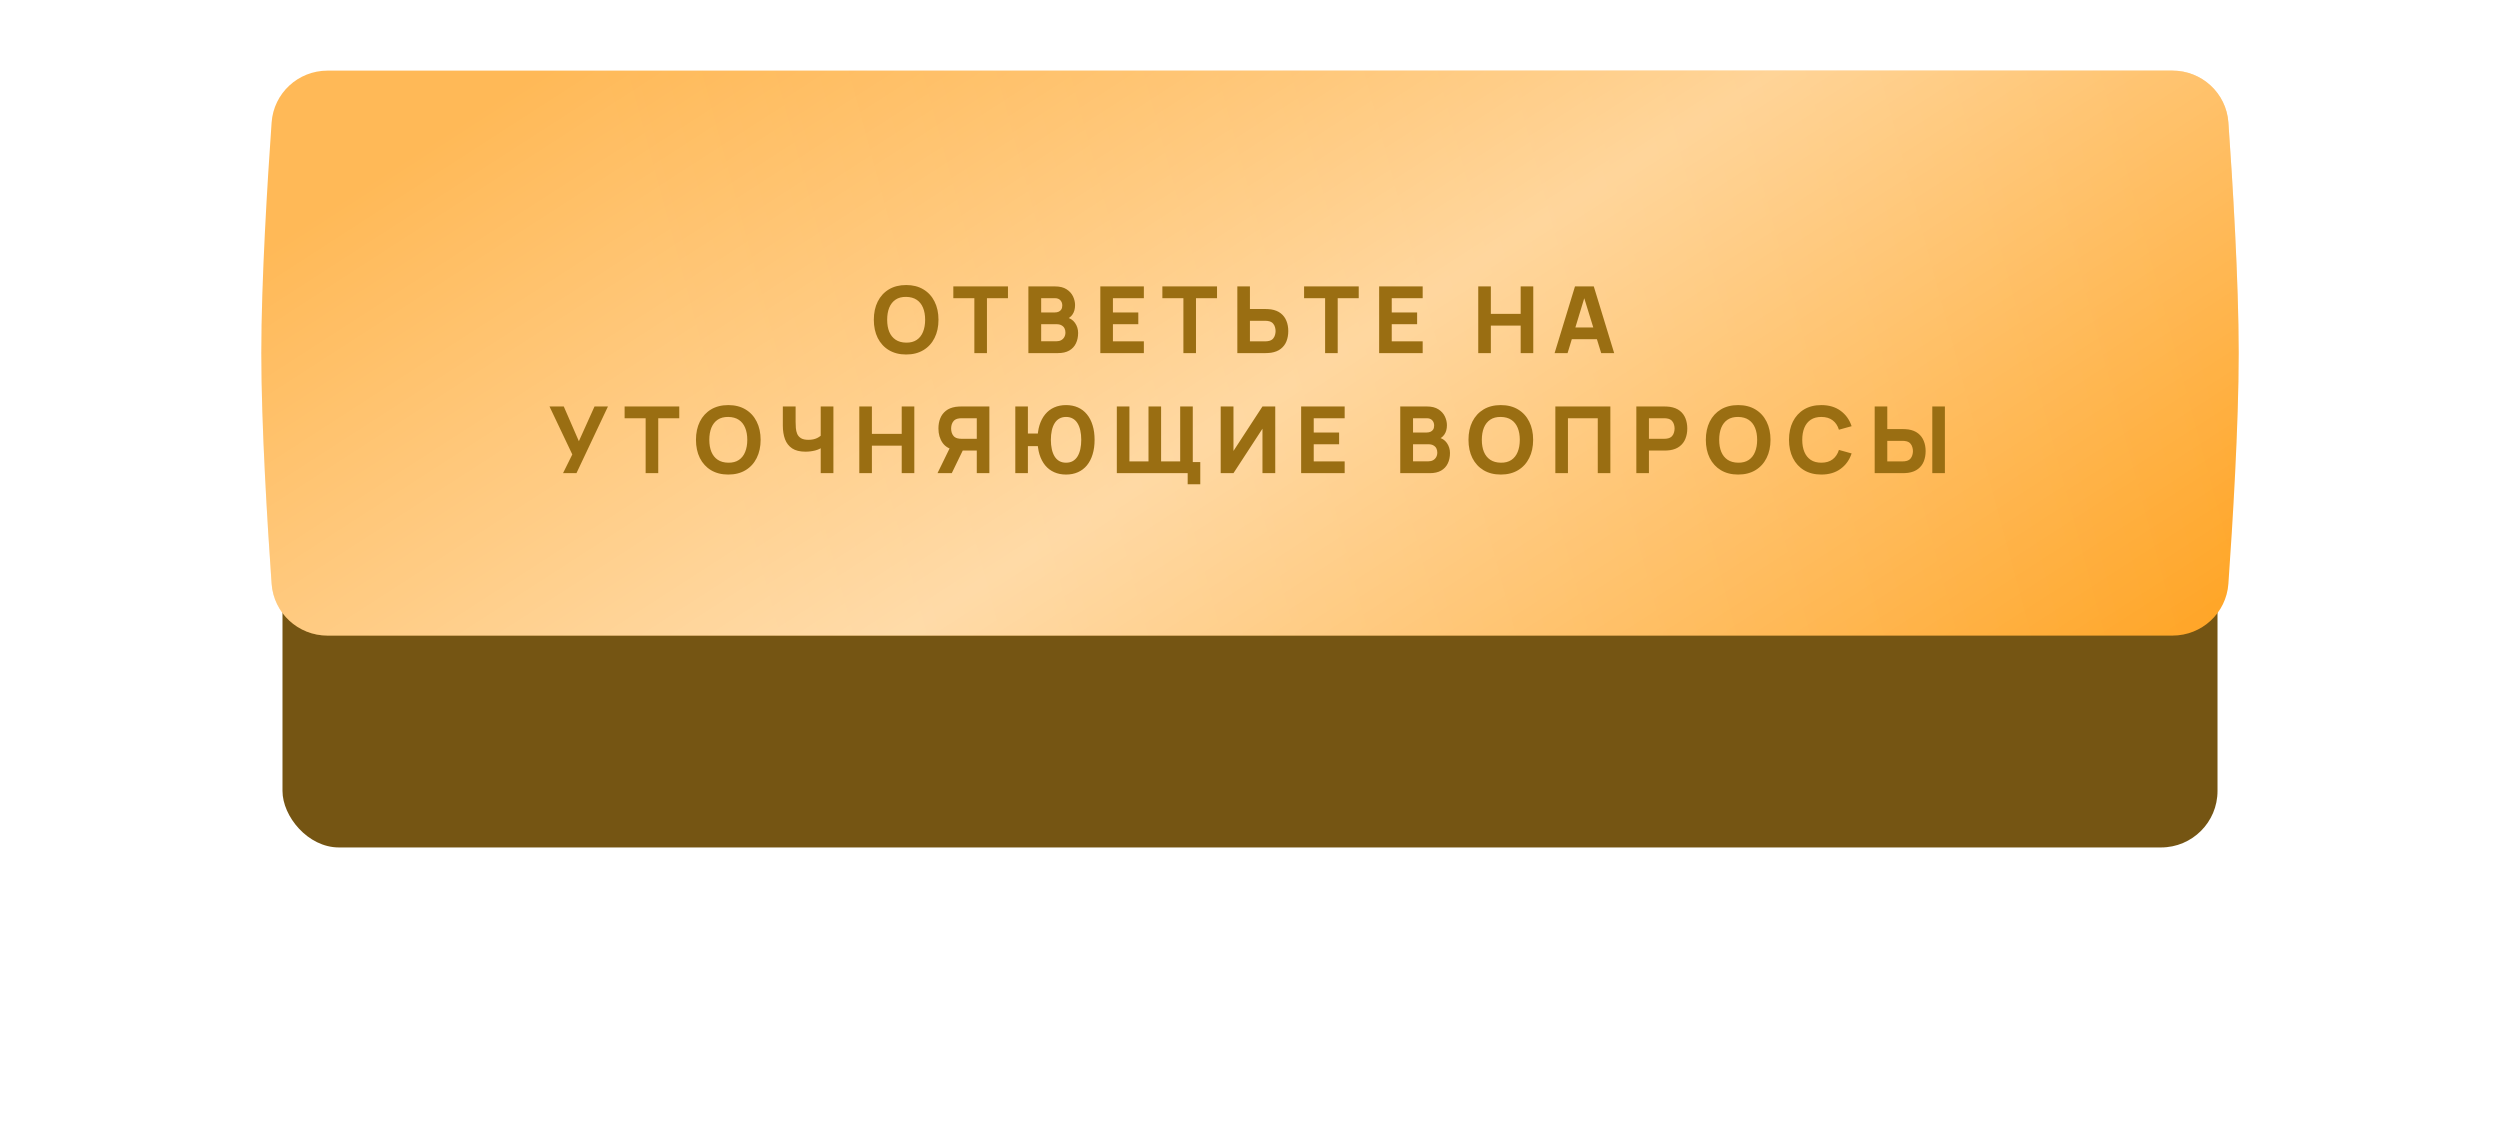
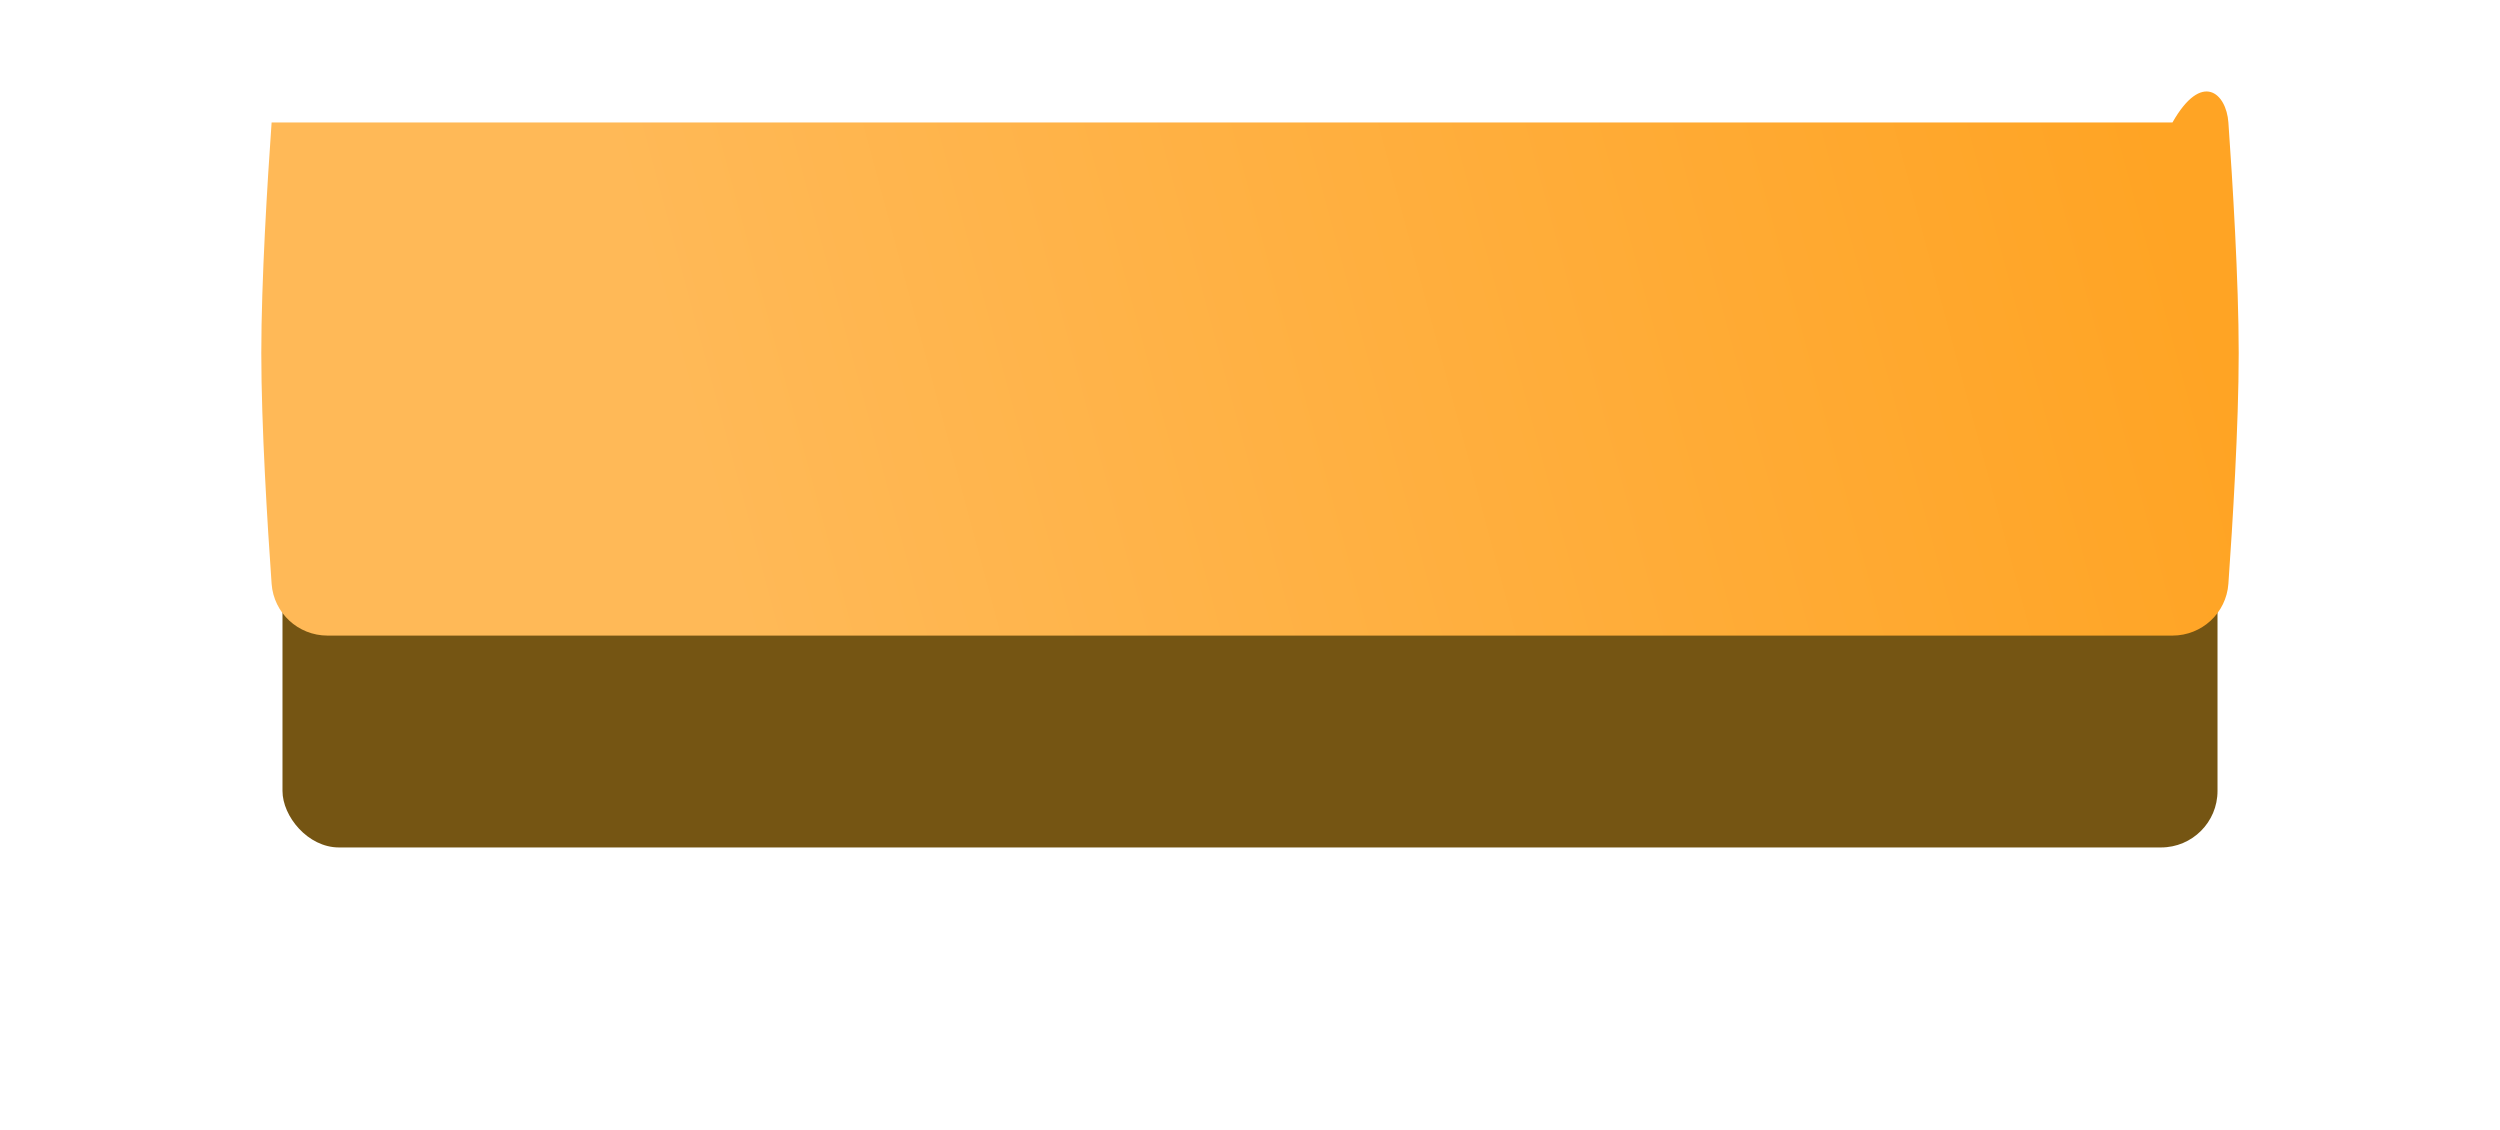
<svg xmlns="http://www.w3.org/2000/svg" width="354" height="160" viewBox="0 0 354 160" fill="none">
  <g filter="url(#filter0_d_80_2)">
    <rect x="40" y="16" width="274" height="80" rx="8" fill="#755513" />
  </g>
  <g filter="url(#filter1_i_80_2)">
-     <path d="M38.46 20.343C38.754 16.191 42.217 13 46.38 13H307.62C311.783 13 315.246 16.191 315.54 20.343C316.136 28.769 317 42.743 317 53C317 63.257 316.136 77.231 315.54 85.657C315.246 89.809 311.783 93 307.62 93H46.38C42.217 93 38.754 89.809 38.46 85.657C37.864 77.231 37 63.257 37 53C37 42.743 37.864 28.769 38.46 20.343Z" fill="url(#paint0_linear_80_2)" />
-     <path d="M38.46 20.343C38.754 16.191 42.217 13 46.38 13H307.62C311.783 13 315.246 16.191 315.54 20.343C316.136 28.769 317 42.743 317 53C317 63.257 316.136 77.231 315.54 85.657C315.246 89.809 311.783 93 307.62 93H46.38C42.217 93 38.754 89.809 38.46 85.657C37.864 77.231 37 63.257 37 53C37 42.743 37.864 28.769 38.46 20.343Z" fill="url(#paint1_linear_80_2)" fill-opacity="0.5" />
+     <path d="M38.46 20.343H307.62C311.783 13 315.246 16.191 315.54 20.343C316.136 28.769 317 42.743 317 53C317 63.257 316.136 77.231 315.54 85.657C315.246 89.809 311.783 93 307.62 93H46.38C42.217 93 38.754 89.809 38.46 85.657C37.864 77.231 37 63.257 37 53C37 42.743 37.864 28.769 38.46 20.343Z" fill="url(#paint0_linear_80_2)" />
  </g>
-   <path d="M128.312 50.197C127.367 50.197 126.552 49.991 125.866 49.58C125.184 49.169 124.657 48.594 124.285 47.856C123.918 47.117 123.734 46.258 123.734 45.278C123.734 44.299 123.918 43.44 124.285 42.701C124.657 41.962 125.184 41.388 125.866 40.977C126.552 40.566 127.367 40.36 128.312 40.36C129.256 40.36 130.069 40.566 130.751 40.977C131.438 41.388 131.964 41.962 132.332 42.701C132.703 43.44 132.889 44.299 132.889 45.278C132.889 46.258 132.703 47.117 132.332 47.856C131.964 48.594 131.438 49.169 130.751 49.58C130.069 49.991 129.256 50.197 128.312 50.197ZM128.312 48.518C128.911 48.527 129.409 48.398 129.807 48.131C130.205 47.864 130.502 47.486 130.699 46.997C130.9 46.507 131 45.934 131 45.278C131 44.623 130.9 44.054 130.699 43.573C130.502 43.093 130.205 42.719 129.807 42.452C129.409 42.185 128.911 42.048 128.312 42.039C127.713 42.03 127.214 42.159 126.817 42.426C126.419 42.693 126.119 43.071 125.918 43.56C125.721 44.05 125.623 44.623 125.623 45.278C125.623 45.934 125.721 46.502 125.918 46.983C126.119 47.464 126.419 47.838 126.817 48.105C127.214 48.371 127.713 48.509 128.312 48.518ZM137.968 50V42.222H134.991V40.557H142.729V42.222H139.752V50H137.968ZM145.619 50V40.557H149.396C150.07 40.557 150.614 40.692 151.029 40.964C151.445 41.23 151.749 41.567 151.941 41.973C152.133 42.38 152.229 42.791 152.229 43.206C152.229 43.735 152.109 44.175 151.869 44.524C151.633 44.874 151.307 45.108 150.892 45.226V44.898C151.482 45.02 151.923 45.294 152.216 45.718C152.514 46.142 152.662 46.616 152.662 47.141C152.662 47.705 152.557 48.201 152.347 48.629C152.142 49.058 151.827 49.395 151.403 49.639C150.979 49.88 150.446 50 149.803 50H145.619ZM147.429 48.321H149.619C149.86 48.321 150.074 48.271 150.262 48.17C150.45 48.066 150.597 47.921 150.701 47.738C150.811 47.55 150.865 47.329 150.865 47.075C150.865 46.852 150.82 46.653 150.728 46.478C150.636 46.304 150.496 46.166 150.308 46.065C150.124 45.96 149.895 45.908 149.619 45.908H147.429V48.321ZM147.429 44.242H149.37C149.571 44.242 149.751 44.207 149.908 44.137C150.065 44.067 150.19 43.96 150.282 43.816C150.374 43.667 150.419 43.477 150.419 43.245C150.419 42.957 150.33 42.714 150.151 42.518C149.971 42.321 149.711 42.222 149.37 42.222H147.429V44.242ZM155.806 50V40.557H161.971V42.222H157.59V44.242H161.184V45.908H157.59V48.334H161.971V50H155.806ZM167.569 50V42.222H164.592V40.557H172.33V42.222H169.352V50H167.569ZM175.207 50V40.557H176.99V43.757H179.194C179.281 43.757 179.404 43.761 179.561 43.77C179.718 43.775 179.858 43.788 179.981 43.809C180.54 43.897 180.999 44.083 181.358 44.367C181.721 44.651 181.987 45.01 182.158 45.442C182.333 45.871 182.42 46.349 182.42 46.879C182.42 47.407 182.335 47.888 182.164 48.321C181.994 48.75 181.727 49.106 181.364 49.39C181.006 49.674 180.545 49.86 179.981 49.947C179.858 49.965 179.718 49.978 179.561 49.987C179.408 49.996 179.285 50 179.194 50H175.207ZM176.99 48.334H179.115C179.207 48.334 179.307 48.33 179.417 48.321C179.526 48.312 179.626 48.295 179.718 48.269C179.959 48.203 180.145 48.094 180.276 47.941C180.407 47.783 180.496 47.611 180.545 47.423C180.597 47.23 180.623 47.049 180.623 46.879C180.623 46.708 180.597 46.529 180.545 46.341C180.496 46.148 180.407 45.976 180.276 45.823C180.145 45.665 179.959 45.554 179.718 45.488C179.626 45.462 179.526 45.445 179.417 45.436C179.307 45.427 179.207 45.423 179.115 45.423H176.99V48.334ZM187.635 50V42.222H184.658V40.557H192.396V42.222H189.419V50H187.635ZM195.286 50V40.557H201.451V42.222H197.07V44.242H200.664V45.908H197.07V48.334H201.451V50H195.286ZM209.32 50V40.557H211.104V44.439H215.327V40.557H217.111V50H215.327V46.105H211.104V50H209.32ZM220.132 50L223.018 40.557H225.68L228.566 50H226.729L224.159 41.672H224.5L221.969 50H220.132ZM221.864 48.033V46.367H226.848V48.033H221.864ZM79.725 67L81.037 64.351L77.81 57.557H79.83L81.968 62.475L84.184 57.557H86.086L81.627 67H79.725ZM91.423 67V59.222H88.446V57.557H96.184V59.222H93.207V67H91.423ZM103.126 67.197C102.182 67.197 101.367 66.991 100.68 66.58C99.998 66.169 99.472 65.594 99.1 64.856C98.733 64.117 98.549 63.258 98.549 62.278C98.549 61.299 98.733 60.44 99.1 59.701C99.472 58.962 99.998 58.388 100.68 57.977C101.367 57.566 102.182 57.36 103.126 57.36C104.071 57.36 104.884 57.566 105.566 57.977C106.252 58.388 106.779 58.962 107.146 59.701C107.518 60.44 107.704 61.299 107.704 62.278C107.704 63.258 107.518 64.117 107.146 64.856C106.779 65.594 106.252 66.169 105.566 66.58C104.884 66.991 104.071 67.197 103.126 67.197ZM103.126 65.518C103.725 65.527 104.224 65.398 104.622 65.131C105.019 64.864 105.317 64.486 105.513 63.997C105.715 63.507 105.815 62.934 105.815 62.278C105.815 61.623 105.715 61.054 105.513 60.573C105.317 60.093 105.019 59.719 104.622 59.452C104.224 59.185 103.725 59.048 103.126 59.039C102.527 59.03 102.029 59.159 101.631 59.426C101.233 59.693 100.934 60.071 100.733 60.56C100.536 61.05 100.438 61.623 100.438 62.278C100.438 62.934 100.536 63.502 100.733 63.983C100.934 64.464 101.233 64.838 101.631 65.105C102.029 65.371 102.527 65.509 103.126 65.518ZM116.213 67V62.882L116.462 63.288C116.222 63.502 115.879 63.669 115.433 63.787C114.991 63.9 114.53 63.957 114.049 63.957C113.262 63.957 112.635 63.802 112.167 63.492C111.699 63.177 111.363 62.744 111.157 62.193C110.952 61.638 110.849 60.998 110.849 60.272V57.557H112.659V59.734C112.659 60.018 112.67 60.309 112.692 60.606C112.714 60.904 112.777 61.179 112.882 61.432C112.991 61.686 113.17 61.892 113.42 62.049C113.669 62.202 114.019 62.278 114.469 62.278C114.954 62.278 115.365 62.195 115.702 62.029C116.038 61.859 116.274 61.679 116.41 61.492L116.213 62.292V57.557H118.01V67H116.213ZM121.676 67V57.557H123.46V61.439H127.683V57.557H129.467V67H127.683V63.105H123.46V67H121.676ZM140.095 67H138.312V63.8H136.108L135.321 63.747C134.482 63.616 133.866 63.271 133.472 62.711C133.079 62.147 132.882 61.47 132.882 60.678C132.882 60.149 132.967 59.671 133.138 59.242C133.313 58.809 133.579 58.451 133.938 58.167C134.296 57.883 134.757 57.697 135.321 57.609C135.448 57.587 135.588 57.574 135.741 57.57C135.894 57.561 136.016 57.557 136.108 57.557H140.095V67ZM134.771 67H132.751L134.797 62.803L136.633 63.157L134.771 67ZM138.312 62.134V59.222H136.187C136.095 59.222 135.995 59.227 135.885 59.236C135.776 59.244 135.675 59.262 135.584 59.288C135.343 59.354 135.157 59.465 135.026 59.623C134.895 59.776 134.803 59.948 134.751 60.141C134.703 60.329 134.679 60.508 134.679 60.678C134.679 60.849 134.703 61.03 134.751 61.223C134.803 61.411 134.895 61.583 135.026 61.741C135.157 61.894 135.343 62.003 135.584 62.069C135.675 62.095 135.776 62.112 135.885 62.121C135.995 62.13 136.095 62.134 136.187 62.134H138.312ZM143.767 67V57.557H145.55V61.387H147.124V63.17H145.55V67H143.767ZM150.954 67.197C150.329 67.197 149.767 67.085 149.269 66.862C148.77 66.639 148.346 66.316 147.996 65.892C147.647 65.463 147.378 64.945 147.19 64.338C147.006 63.73 146.914 63.044 146.914 62.278C146.914 61.509 147.006 60.823 147.19 60.219C147.378 59.612 147.647 59.096 147.996 58.672C148.346 58.243 148.77 57.918 149.269 57.695C149.767 57.472 150.329 57.36 150.954 57.36C151.579 57.36 152.141 57.472 152.639 57.695C153.138 57.918 153.562 58.243 153.911 58.672C154.261 59.096 154.528 59.612 154.712 60.219C154.9 60.823 154.994 61.509 154.994 62.278C154.994 63.044 154.9 63.73 154.712 64.338C154.528 64.945 154.261 65.463 153.911 65.892C153.562 66.316 153.138 66.639 152.639 66.862C152.141 67.085 151.579 67.197 150.954 67.197ZM150.954 65.518C151.321 65.518 151.64 65.441 151.911 65.288C152.182 65.131 152.405 64.91 152.58 64.626C152.755 64.338 152.886 63.994 152.974 63.596C153.061 63.199 153.105 62.759 153.105 62.278C153.105 61.797 153.061 61.358 152.974 60.96C152.886 60.562 152.755 60.221 152.58 59.937C152.405 59.649 152.182 59.428 151.911 59.275C151.64 59.118 151.321 59.039 150.954 59.039C150.587 59.039 150.268 59.118 149.997 59.275C149.725 59.428 149.503 59.649 149.328 59.937C149.153 60.221 149.022 60.562 148.934 60.96C148.847 61.358 148.803 61.797 148.803 62.278C148.803 62.759 148.847 63.199 148.934 63.596C149.022 63.994 149.153 64.338 149.328 64.626C149.503 64.91 149.725 65.131 149.997 65.288C150.268 65.441 150.587 65.518 150.954 65.518ZM168.175 68.574V67H167.257V65.426H169.959V68.574H168.175ZM158.142 67V57.557H159.926V65.334H162.627V57.557H164.411V65.334H167.113V57.557H168.897V67H158.142ZM180.575 67H178.765V60.705L174.66 67H172.85V57.557H174.66V63.852L178.765 57.557H180.575V67ZM184.241 67V57.557H190.405V59.222H186.025V61.242H189.618V62.908H186.025V65.334H190.405V67H184.241ZM198.275 67V57.557H202.052C202.726 57.557 203.27 57.692 203.685 57.964C204.101 58.23 204.404 58.567 204.597 58.973C204.789 59.38 204.885 59.791 204.885 60.206C204.885 60.735 204.765 61.175 204.525 61.524C204.289 61.874 203.963 62.108 203.548 62.226V61.898C204.138 62.02 204.579 62.294 204.872 62.718C205.17 63.142 205.318 63.616 205.318 64.141C205.318 64.705 205.213 65.201 205.003 65.629C204.798 66.058 204.483 66.394 204.059 66.639C203.635 66.88 203.102 67 202.459 67H198.275ZM200.085 65.321H202.275C202.516 65.321 202.73 65.271 202.918 65.17C203.106 65.066 203.253 64.921 203.357 64.738C203.467 64.55 203.521 64.329 203.521 64.075C203.521 63.852 203.475 63.653 203.384 63.478C203.292 63.304 203.152 63.166 202.964 63.065C202.78 62.96 202.551 62.908 202.275 62.908H200.085V65.321ZM200.085 61.242H202.026C202.227 61.242 202.407 61.207 202.564 61.137C202.721 61.067 202.846 60.96 202.938 60.816C203.03 60.667 203.075 60.477 203.075 60.245C203.075 59.957 202.986 59.714 202.807 59.518C202.627 59.321 202.367 59.222 202.026 59.222H200.085V61.242ZM212.515 67.197C211.571 67.197 210.755 66.991 210.069 66.58C209.387 66.169 208.86 65.594 208.488 64.856C208.121 64.117 207.938 63.258 207.938 62.278C207.938 61.299 208.121 60.44 208.488 59.701C208.86 58.962 209.387 58.388 210.069 57.977C210.755 57.566 211.571 57.36 212.515 57.36C213.459 57.36 214.272 57.566 214.954 57.977C215.641 58.388 216.168 58.962 216.535 59.701C216.906 60.44 217.092 61.299 217.092 62.278C217.092 63.258 216.906 64.117 216.535 64.856C216.168 65.594 215.641 66.169 214.954 66.58C214.272 66.991 213.459 67.197 212.515 67.197ZM212.515 65.518C213.114 65.527 213.612 65.398 214.01 65.131C214.408 64.864 214.705 64.486 214.902 63.997C215.103 63.507 215.204 62.934 215.204 62.278C215.204 61.623 215.103 61.054 214.902 60.573C214.705 60.093 214.408 59.719 214.01 59.452C213.612 59.185 213.114 59.048 212.515 59.039C211.916 59.03 211.418 59.159 211.02 59.426C210.622 59.693 210.322 60.071 210.121 60.56C209.925 61.05 209.826 61.623 209.826 62.278C209.826 62.934 209.925 63.502 210.121 63.983C210.322 64.464 210.622 64.838 211.02 65.105C211.418 65.371 211.916 65.509 212.515 65.518ZM220.237 67V57.557H228.028V67H226.244V59.222H222.021V67H220.237ZM231.705 67V57.557H235.692C235.784 57.557 235.907 57.561 236.06 57.57C236.217 57.574 236.357 57.587 236.479 57.609C237.043 57.697 237.504 57.883 237.863 58.167C238.226 58.451 238.492 58.809 238.663 59.242C238.833 59.671 238.919 60.149 238.919 60.678C238.919 61.207 238.831 61.688 238.656 62.121C238.486 62.55 238.219 62.906 237.856 63.19C237.498 63.474 237.039 63.66 236.479 63.747C236.357 63.765 236.217 63.778 236.06 63.787C235.902 63.795 235.78 63.8 235.692 63.8H233.489V67H231.705ZM233.489 62.134H235.614C235.705 62.134 235.806 62.13 235.915 62.121C236.025 62.112 236.125 62.095 236.217 62.069C236.457 62.003 236.643 61.894 236.774 61.741C236.906 61.583 236.995 61.411 237.043 61.223C237.096 61.03 237.122 60.849 237.122 60.678C237.122 60.508 237.096 60.329 237.043 60.141C236.995 59.948 236.906 59.776 236.774 59.623C236.643 59.465 236.457 59.354 236.217 59.288C236.125 59.262 236.025 59.244 235.915 59.236C235.806 59.227 235.705 59.222 235.614 59.222H233.489V62.134ZM246.124 67.197C245.18 67.197 244.365 66.991 243.678 66.58C242.996 66.169 242.469 65.594 242.098 64.856C241.731 64.117 241.547 63.258 241.547 62.278C241.547 61.299 241.731 60.44 242.098 59.701C242.469 58.962 242.996 58.388 243.678 57.977C244.365 57.566 245.18 57.36 246.124 57.36C247.069 57.36 247.882 57.566 248.564 57.977C249.25 58.388 249.777 58.962 250.144 59.701C250.516 60.44 250.702 61.299 250.702 62.278C250.702 63.258 250.516 64.117 250.144 64.856C249.777 65.594 249.25 66.169 248.564 66.58C247.882 66.991 247.069 67.197 246.124 67.197ZM246.124 65.518C246.723 65.527 247.222 65.398 247.619 65.131C248.017 64.864 248.315 64.486 248.511 63.997C248.712 63.507 248.813 62.934 248.813 62.278C248.813 61.623 248.712 61.054 248.511 60.573C248.315 60.093 248.017 59.719 247.619 59.452C247.222 59.185 246.723 59.048 246.124 59.039C245.525 59.03 245.027 59.159 244.629 59.426C244.231 59.693 243.932 60.071 243.731 60.56C243.534 61.05 243.436 61.623 243.436 62.278C243.436 62.934 243.534 63.502 243.731 63.983C243.932 64.464 244.231 64.838 244.629 65.105C245.027 65.371 245.525 65.509 246.124 65.518ZM257.899 67.197C256.955 67.197 256.14 66.991 255.453 66.58C254.771 66.169 254.245 65.594 253.873 64.856C253.506 64.117 253.322 63.258 253.322 62.278C253.322 61.299 253.506 60.44 253.873 59.701C254.245 58.962 254.771 58.388 255.453 57.977C256.14 57.566 256.955 57.36 257.899 57.36C258.984 57.36 259.893 57.629 260.627 58.167C261.366 58.705 261.887 59.432 262.188 60.35L260.391 60.849C260.217 60.276 259.921 59.832 259.506 59.518C259.091 59.199 258.555 59.039 257.899 59.039C257.301 59.039 256.8 59.172 256.398 59.439C256 59.706 255.7 60.082 255.499 60.567C255.298 61.052 255.198 61.623 255.198 62.278C255.198 62.934 255.298 63.505 255.499 63.99C255.7 64.475 256 64.851 256.398 65.118C256.8 65.385 257.301 65.518 257.899 65.518C258.555 65.518 259.091 65.358 259.506 65.039C259.921 64.72 260.217 64.276 260.391 63.708L262.188 64.206C261.887 65.124 261.366 65.852 260.627 66.39C259.893 66.928 258.984 67.197 257.899 67.197ZM265.455 67V57.557H267.239V60.757H269.442C269.53 60.757 269.652 60.761 269.81 60.77C269.967 60.775 270.107 60.788 270.229 60.809C270.789 60.897 271.248 61.083 271.606 61.367C271.969 61.651 272.236 62.01 272.406 62.442C272.581 62.871 272.669 63.349 272.669 63.879C272.669 64.407 272.583 64.888 272.413 65.321C272.242 65.75 271.976 66.106 271.613 66.39C271.254 66.674 270.793 66.86 270.229 66.948C270.107 66.965 269.967 66.978 269.81 66.987C269.656 66.996 269.534 67 269.442 67H265.455ZM267.239 65.334H269.364C269.455 65.334 269.556 65.33 269.665 65.321C269.775 65.312 269.875 65.295 269.967 65.269C270.207 65.203 270.393 65.094 270.524 64.941C270.655 64.784 270.745 64.611 270.793 64.423C270.846 64.231 270.872 64.049 270.872 63.879C270.872 63.708 270.846 63.529 270.793 63.341C270.745 63.148 270.655 62.976 270.524 62.823C270.393 62.665 270.207 62.554 269.967 62.488C269.875 62.462 269.775 62.445 269.665 62.436C269.556 62.427 269.455 62.423 269.364 62.423H267.239V65.334ZM273.613 67V57.557H275.397V67H273.613Z" fill="#9A6E12" />
  <defs>
    <filter id="filter0_d_80_2" x="0" y="0" width="354" height="160" filterUnits="userSpaceOnUse" color-interpolation-filters="sRGB">
      <feFlood flood-opacity="0" result="BackgroundImageFix" />
      <feColorMatrix in="SourceAlpha" type="matrix" values="0 0 0 0 0 0 0 0 0 0 0 0 0 0 0 0 0 0 127 0" result="hardAlpha" />
      <feOffset dy="24" />
      <feGaussianBlur stdDeviation="20" />
      <feComposite in2="hardAlpha" operator="out" />
      <feColorMatrix type="matrix" values="0 0 0 0 0 0 0 0 0 0 0 0 0 0 0 0 0 0 0.4 0" />
      <feBlend mode="normal" in2="BackgroundImageFix" result="effect1_dropShadow_80_2" />
      <feBlend mode="normal" in="SourceGraphic" in2="effect1_dropShadow_80_2" result="shape" />
    </filter>
    <filter id="filter1_i_80_2" x="37" y="11" width="280" height="82" filterUnits="userSpaceOnUse" color-interpolation-filters="sRGB">
      <feFlood flood-opacity="0" result="BackgroundImageFix" />
      <feBlend mode="normal" in="SourceGraphic" in2="BackgroundImageFix" result="shape" />
      <feColorMatrix in="SourceAlpha" type="matrix" values="0 0 0 0 0 0 0 0 0 0 0 0 0 0 0 0 0 0 127 0" result="hardAlpha" />
      <feOffset dy="-3" />
      <feGaussianBlur stdDeviation="1" />
      <feComposite in2="hardAlpha" operator="arithmetic" k2="-1" k3="1" />
      <feColorMatrix type="matrix" values="0 0 0 0 0.973 0 0 0 0 0.831 0 0 0 0 0.553 0 0 0 0.76 0" />
      <feBlend mode="normal" in2="shape" result="effect1_innerShadow_80_2" />
    </filter>
    <linearGradient id="paint0_linear_80_2" x1="101.5" y1="79" x2="305.5" y2="24" gradientUnits="userSpaceOnUse">
      <stop stop-color="#FFB957" />
      <stop offset="1" stop-color="#FFA424" />
    </linearGradient>
    <linearGradient id="paint1_linear_80_2" x1="169" y1="-46.5" x2="274.734" y2="117.224" gradientUnits="userSpaceOnUse">
      <stop stop-color="white" stop-opacity="0" />
      <stop offset="0.486" stop-color="white" />
      <stop offset="1" stop-color="white" stop-opacity="0" />
    </linearGradient>
  </defs>
</svg>